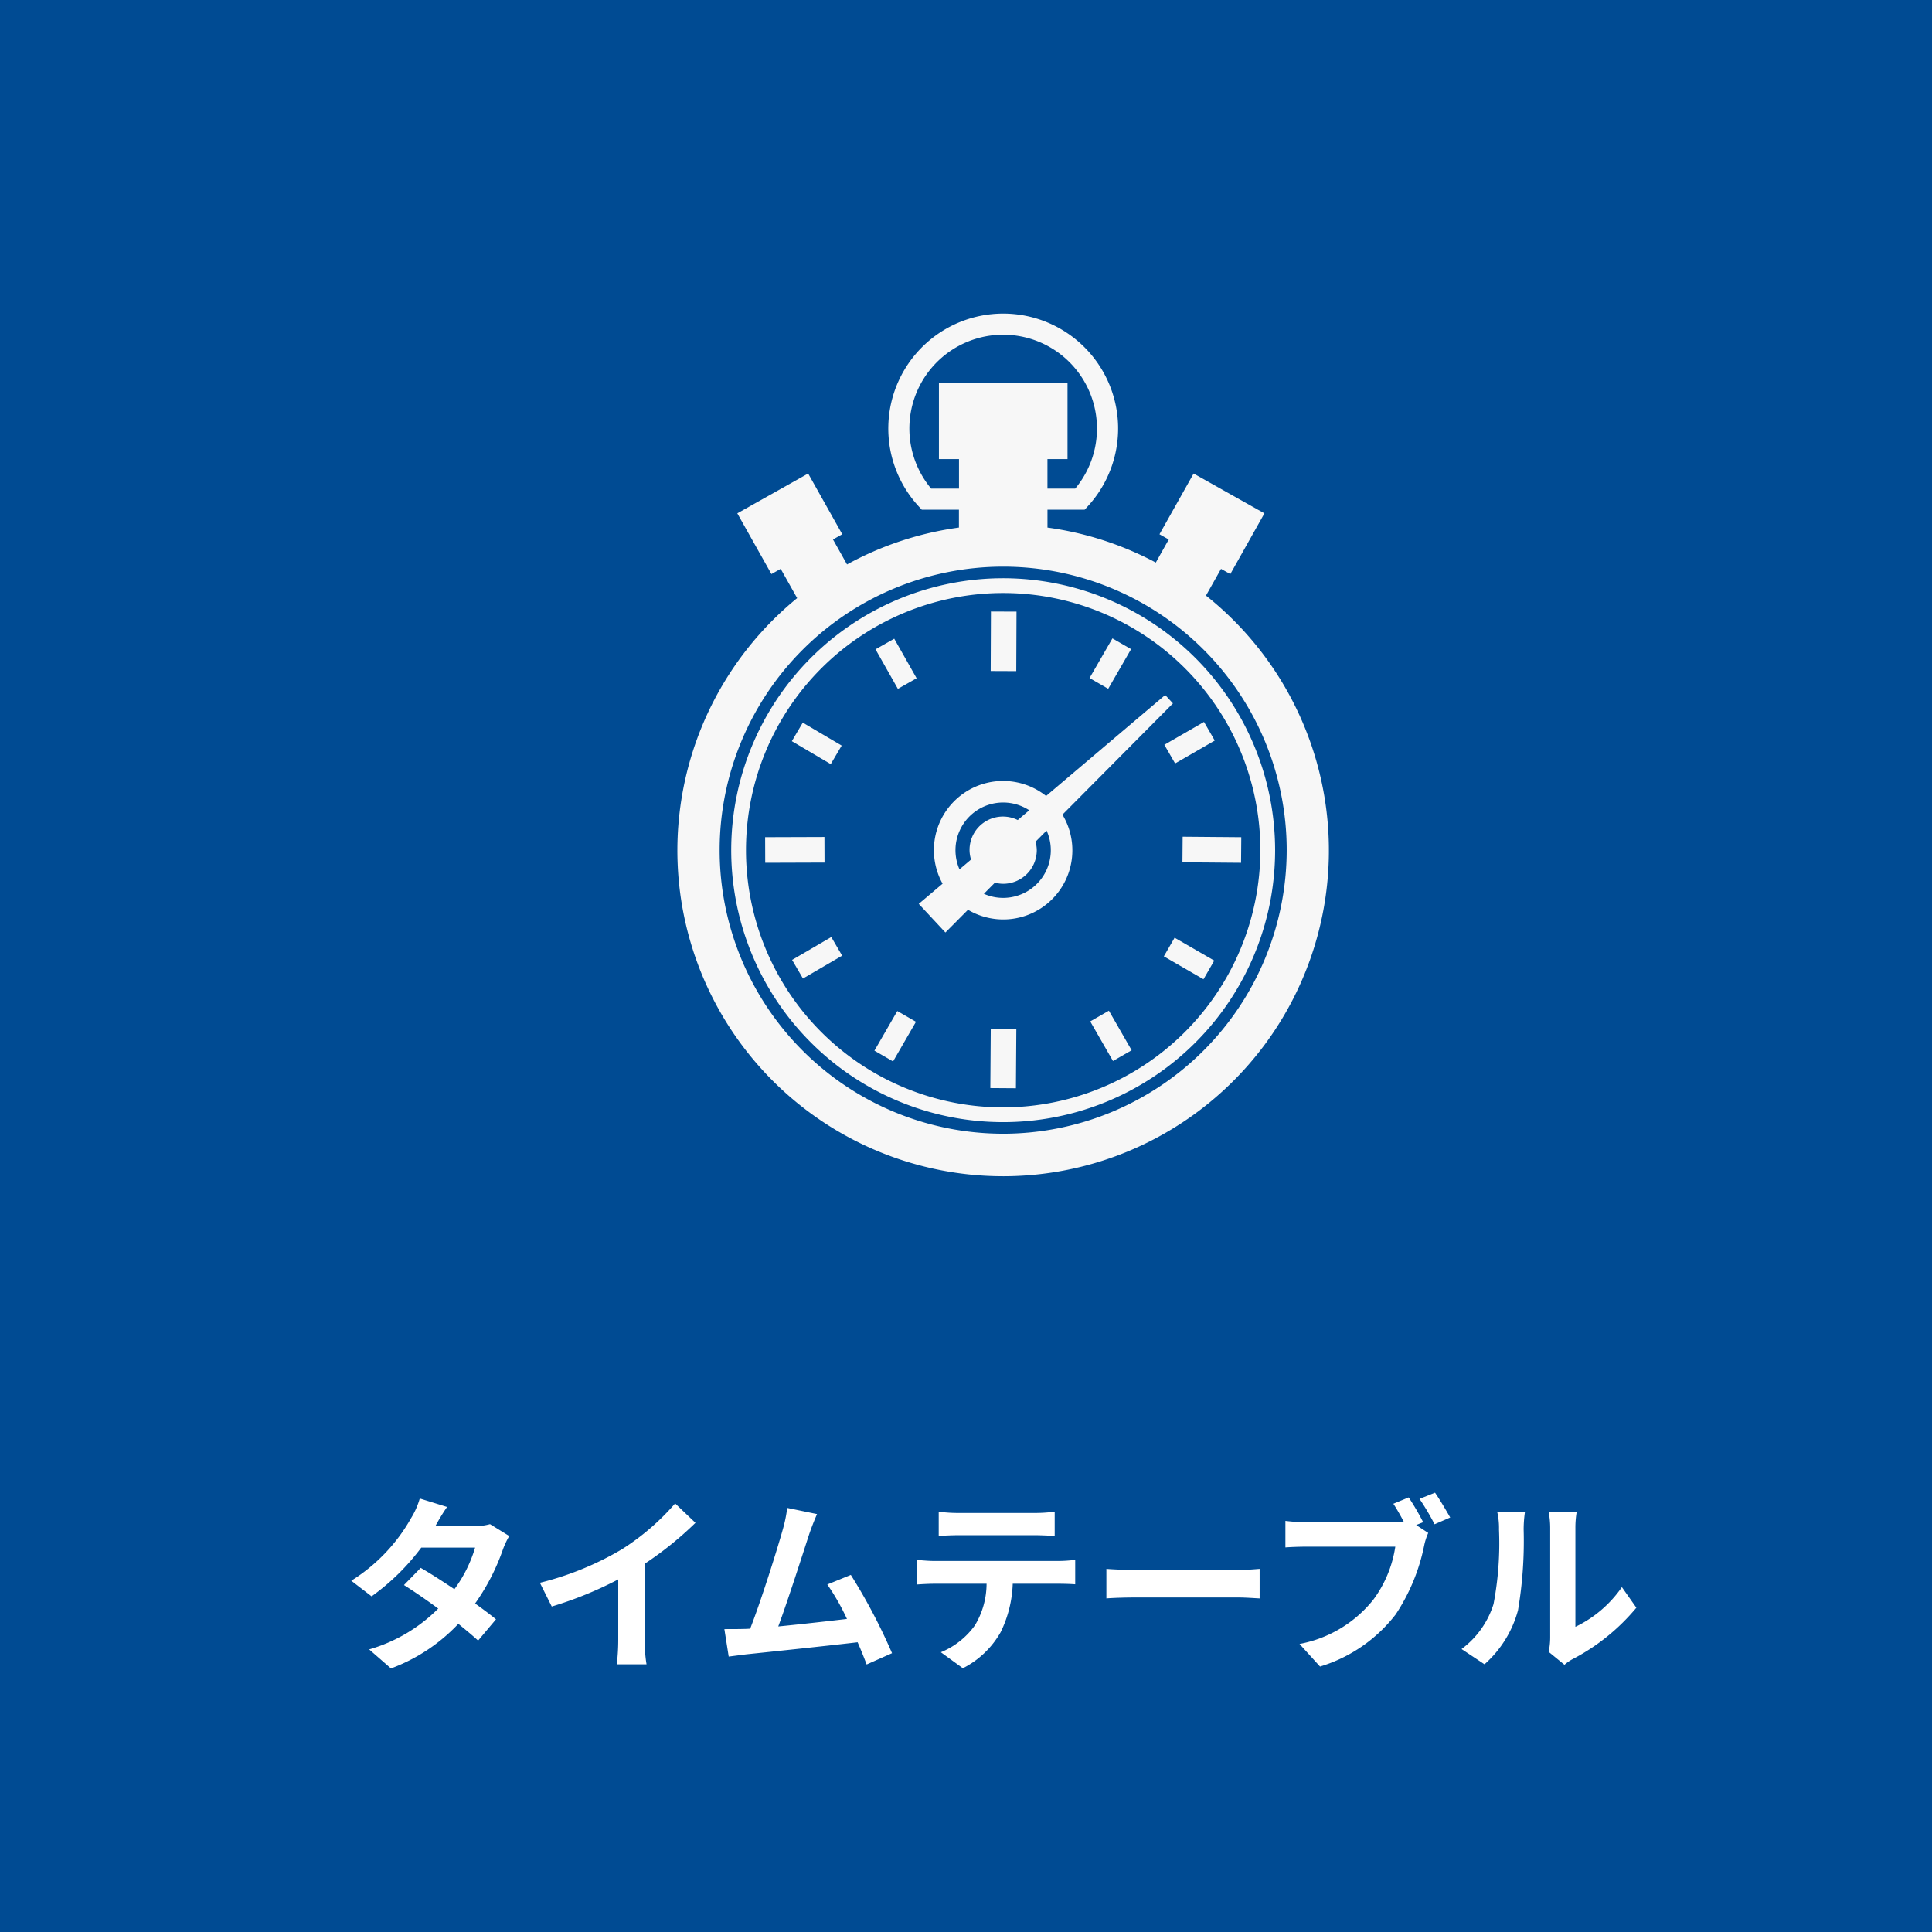
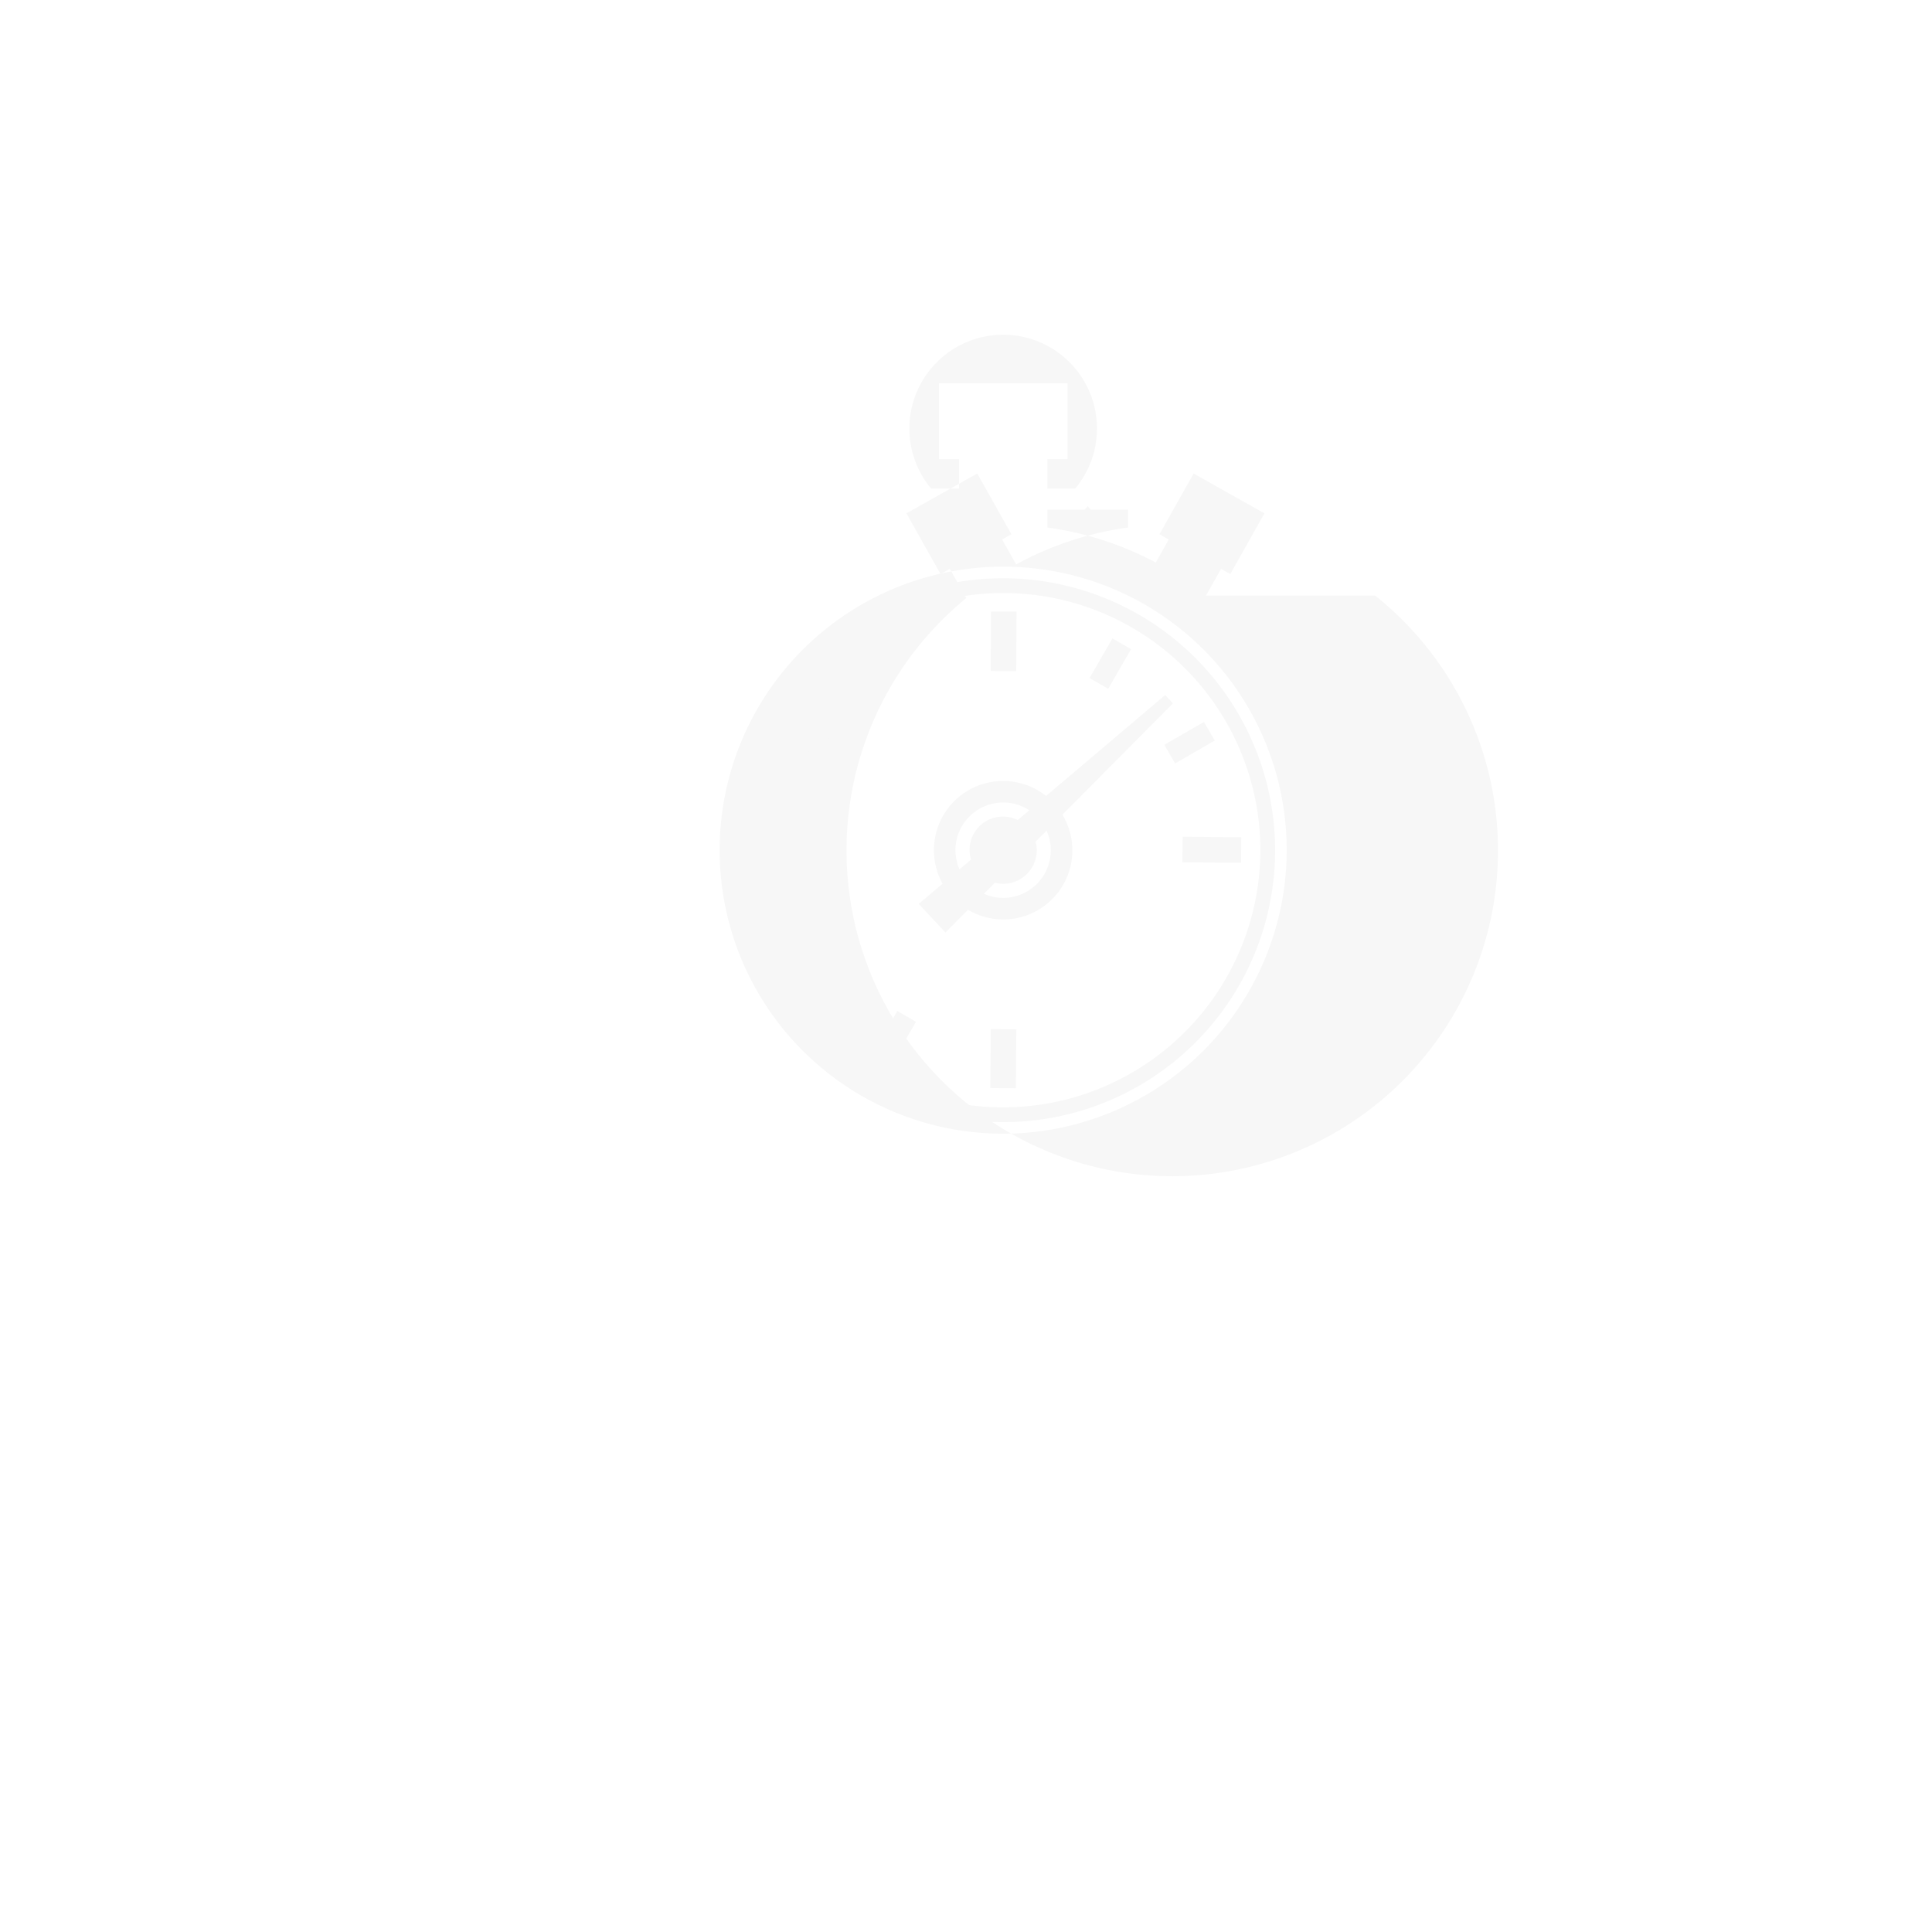
<svg xmlns="http://www.w3.org/2000/svg" width="154" height="154" viewBox="0 0 154 154">
  <g id="グループ_9941" data-name="グループ 9941" transform="translate(-5037 -1444)">
-     <rect id="長方形_15425" data-name="長方形 15425" width="154" height="154" transform="translate(5037 1444)" fill="#004b93" />
    <path id="パス_36982" data-name="パス 36982" d="M-43.365-11.88l-2.175-.675a6.208,6.208,0,0,1-.69,1.56A13.928,13.928,0,0,1-51-6l1.62,1.245A18.041,18.041,0,0,0-45.42-8.64h4.29a10.647,10.647,0,0,1-1.65,3.315c-.945-.63-1.89-1.245-2.685-1.7L-46.8-5.655c.765.48,1.755,1.155,2.73,1.875A12.743,12.743,0,0,1-49.575-.525L-47.835.99a14.114,14.114,0,0,0,5.37-3.555c.615.5,1.17.96,1.575,1.335l1.425-1.695c-.435-.36-1.02-.8-1.665-1.26A17.176,17.176,0,0,0-38.91-8.5a7.057,7.057,0,0,1,.5-1.065l-1.53-.945a4.763,4.763,0,0,1-1.305.165H-44.3A16.16,16.16,0,0,1-43.365-11.88Zm7.4,6.045.945,1.89a30.056,30.056,0,0,0,5.3-2.16v4.8A16.8,16.8,0,0,1-29.835.66h2.37A10.312,10.312,0,0,1-27.6-1.3v-6.06a27.513,27.513,0,0,0,4.035-3.255l-1.62-1.545a19.23,19.23,0,0,1-4.23,3.645A24.12,24.12,0,0,1-35.97-5.835Zm22.1-5.475-2.385-.495a10.916,10.916,0,0,1-.36,1.74c-.435,1.56-1.725,5.67-2.595,7.89-.135,0-.285.015-.405.015-.5.015-1.14.015-1.65.015l.345,2.19c.48-.06,1.035-.135,1.41-.18,1.89-.195,6.435-.675,8.865-.96.285.645.525,1.26.72,1.77l2.025-.9a46.134,46.134,0,0,0-3.285-6.24l-1.875.765A18.131,18.131,0,0,1-11.49-2.955c-1.515.18-3.645.42-5.475.6.75-2.01,1.965-5.82,2.445-7.29C-14.3-10.3-14.07-10.86-13.875-11.31Zm9.69-.195V-9.57c.465-.03,1.095-.06,1.62-.06H3.45c.525,0,1.11.03,1.62.06v-1.935a11.752,11.752,0,0,1-1.62.105H-2.58A11.537,11.537,0,0,1-4.185-11.505Zm-1.74,3.84V-5.7c.42-.03.99-.06,1.44-.06H-.36a6.446,6.446,0,0,1-.93,3.315A6.231,6.231,0,0,1-4.005-.3L-2.25.975A7.2,7.2,0,0,0,.765-1.905a9.516,9.516,0,0,0,.96-3.855H5.34c.42,0,.99.015,1.365.045v-1.95a11.344,11.344,0,0,1-1.365.09H-4.485C-4.95-7.575-5.475-7.62-5.925-7.665Zm15.105.72V-4.59c.555-.045,1.56-.075,2.415-.075H19.65c.63,0,1.395.06,1.755.075V-6.945c-.39.03-1.05.09-1.755.09H11.595C10.815-6.855,9.72-6.9,9.18-6.945Zm24.105-5.7-1.23.51c.285.435.585.96.84,1.455a6.293,6.293,0,0,1-.7.03H25.245a16.7,16.7,0,0,1-1.785-.12v2.115c.39-.03,1.1-.06,1.785-.06H32.22a9.426,9.426,0,0,1-1.755,4.23A9.833,9.833,0,0,1,24.585-.96L26.22.84a11.982,11.982,0,0,0,6.03-4.155,15.469,15.469,0,0,0,2.265-5.46,4.9,4.9,0,0,1,.33-1.035l-.96-.63.555-.225A19.783,19.783,0,0,0,33.285-12.645Zm2.1-.375-1.245.495a19.436,19.436,0,0,1,1.2,2.025l1.245-.54C36.3-11.565,35.76-12.48,35.385-13.02ZM44.445-.33,45.705.7a3.2,3.2,0,0,1,.645-.45,16.516,16.516,0,0,0,5.085-4.1L50.28-5.49a9.5,9.5,0,0,1-3.705,3.165V-10.17a7.617,7.617,0,0,1,.1-1.3H44.445a6.649,6.649,0,0,1,.12,1.29V-1.44A5.708,5.708,0,0,1,44.445-.33ZM37.5-.555,39.33.66A8.8,8.8,0,0,0,42-3.645a33.1,33.1,0,0,0,.45-6.45,9.88,9.88,0,0,1,.1-1.365h-2.2a5.692,5.692,0,0,1,.135,1.38,25.848,25.848,0,0,1-.435,5.94A7.076,7.076,0,0,1,37.5-.555Z" transform="translate(5116 1576)" fill="#fff" />
    <g id="グループ_9913" data-name="グループ 9913" transform="translate(4888.342 1050.818)">
      <path id="パス_5113" data-name="パス 5113" d="M230.768,449.84a21.677,21.677,0,1,0,21.677,21.676A21.7,21.7,0,0,0,230.768,449.84Zm0,42.178a20.5,20.5,0,1,1,20.5-20.5A20.525,20.525,0,0,1,230.768,492.018Z" transform="translate(-2.147 -10.567)" fill="#f7f7f7" />
-       <path id="パス_5114" data-name="パス 5114" d="M244.786,440.656l1.2-2.131.741.416,2.719-4.841-5.645-3.172-2.721,4.839.739.416-1.032,1.839a25.771,25.771,0,0,0-8.635-2.788V433.81h2.963l.249-.271a9.159,9.159,0,1,0-13.481,0l.249.271h2.962v1.423a25.77,25.77,0,0,0-8.919,2.94l-1.119-1.991.739-.416-2.719-4.839-5.647,3.172,2.72,4.841.739-.416,1.312,2.333a25.966,25.966,0,1,0,32.588-.2Zm-21.907-8.527a7.477,7.477,0,1,1,11.484,0H232.15v-2.352h1.6v-6.05H223.5v6.05h1.6v2.352Zm5.742,51.421a22.6,22.6,0,1,1,22.6-22.6A22.628,22.628,0,0,1,228.621,483.551Z" fill="#f7f7f7" />
+       <path id="パス_5114" data-name="パス 5114" d="M244.786,440.656l1.2-2.131.741.416,2.719-4.841-5.645-3.172-2.721,4.839.739.416-1.032,1.839a25.771,25.771,0,0,0-8.635-2.788V433.81h2.963l.249-.271l.249.271h2.962v1.423a25.77,25.77,0,0,0-8.919,2.94l-1.119-1.991.739-.416-2.719-4.839-5.647,3.172,2.72,4.841.739-.416,1.312,2.333a25.966,25.966,0,1,0,32.588-.2Zm-21.907-8.527a7.477,7.477,0,1,1,11.484,0H232.15v-2.352h1.6v-6.05H223.5v6.05h1.6v2.352Zm5.742,51.421a22.6,22.6,0,1,1,22.6-22.6A22.628,22.628,0,0,1,228.621,483.551Z" fill="#f7f7f7" />
      <rect id="長方形_5801" data-name="長方形 5801" width="4.742" height="2.038" transform="translate(227.626 446.668) rotate(-89.762)" fill="#f7f7f7" />
-       <rect id="長方形_5802" data-name="長方形 5802" width="1.716" height="3.622" transform="translate(218.444 444.938) rotate(-29.508)" fill="#f7f7f7" />
      <rect id="長方形_5803" data-name="長方形 5803" width="1.716" height="3.601" transform="translate(211.775 452.261) rotate(-59.459)" fill="#f7f7f7" />
      <rect id="長方形_5804" data-name="長方形 5804" width="4.727" height="2.038" transform="translate(209.647 459.916) rotate(-0.189)" fill="#f7f7f7" />
      <rect id="長方形_5805" data-name="長方形 5805" width="3.616" height="1.717" transform="translate(211.797 469.697) rotate(-30.265)" fill="#f7f7f7" />
      <rect id="長方形_5806" data-name="長方形 5806" width="3.649" height="1.716" transform="translate(218.358 476.93) rotate(-59.986)" fill="#f7f7f7" />
      <rect id="長方形_5807" data-name="長方形 5807" width="4.695" height="2.039" transform="translate(227.598 479.912) rotate(-89.597)" fill="#f7f7f7" />
-       <rect id="長方形_5808" data-name="長方形 5808" width="1.716" height="3.639" transform="translate(235.56 474.598) rotate(-29.879)" fill="#f7f7f7" />
-       <rect id="長方形_5809" data-name="長方形 5809" width="1.717" height="3.649" transform="translate(241.427 469.415) rotate(-60.001)" fill="#f7f7f7" />
      <rect id="長方形_5810" data-name="長方形 5810" width="2.038" height="4.673" transform="translate(242.91 461.916) rotate(-89.515)" fill="#f7f7f7" />
      <rect id="長方形_5811" data-name="長方形 5811" width="3.649" height="1.716" transform="translate(241.468 452.55) rotate(-29.994)" fill="#f7f7f7" />
      <rect id="長方形_5812" data-name="長方形 5812" width="3.648" height="1.716" transform="translate(235.507 447.228) rotate(-60.013)" fill="#f7f7f7" />
      <path id="パス_5115" data-name="パス 5115" d="M251.779,464.494l0,0,.014-.015-.618-.668-9.493,8.048a5.514,5.514,0,0,0-8.25,6.994l-1.9,1.607,2.125,2.282,1.8-1.811a5.509,5.509,0,0,0,7.528-7.583ZM235.7,476.929l-.92.779A3.8,3.8,0,0,1,240.339,473l-.917.777a2.66,2.66,0,0,0-3.841,2.4A2.626,2.626,0,0,0,235.7,476.929Zm2.56,3.054a3.785,3.785,0,0,1-1.537-.326l.881-.887a2.629,2.629,0,0,0,.656.09,2.683,2.683,0,0,0,2.68-2.68,2.648,2.648,0,0,0-.1-.674l.881-.887a3.8,3.8,0,0,1-3.465,5.364Z" transform="translate(-9.64 -15.23)" fill="#f7f7f7" />
    </g>
  </g>
</svg>